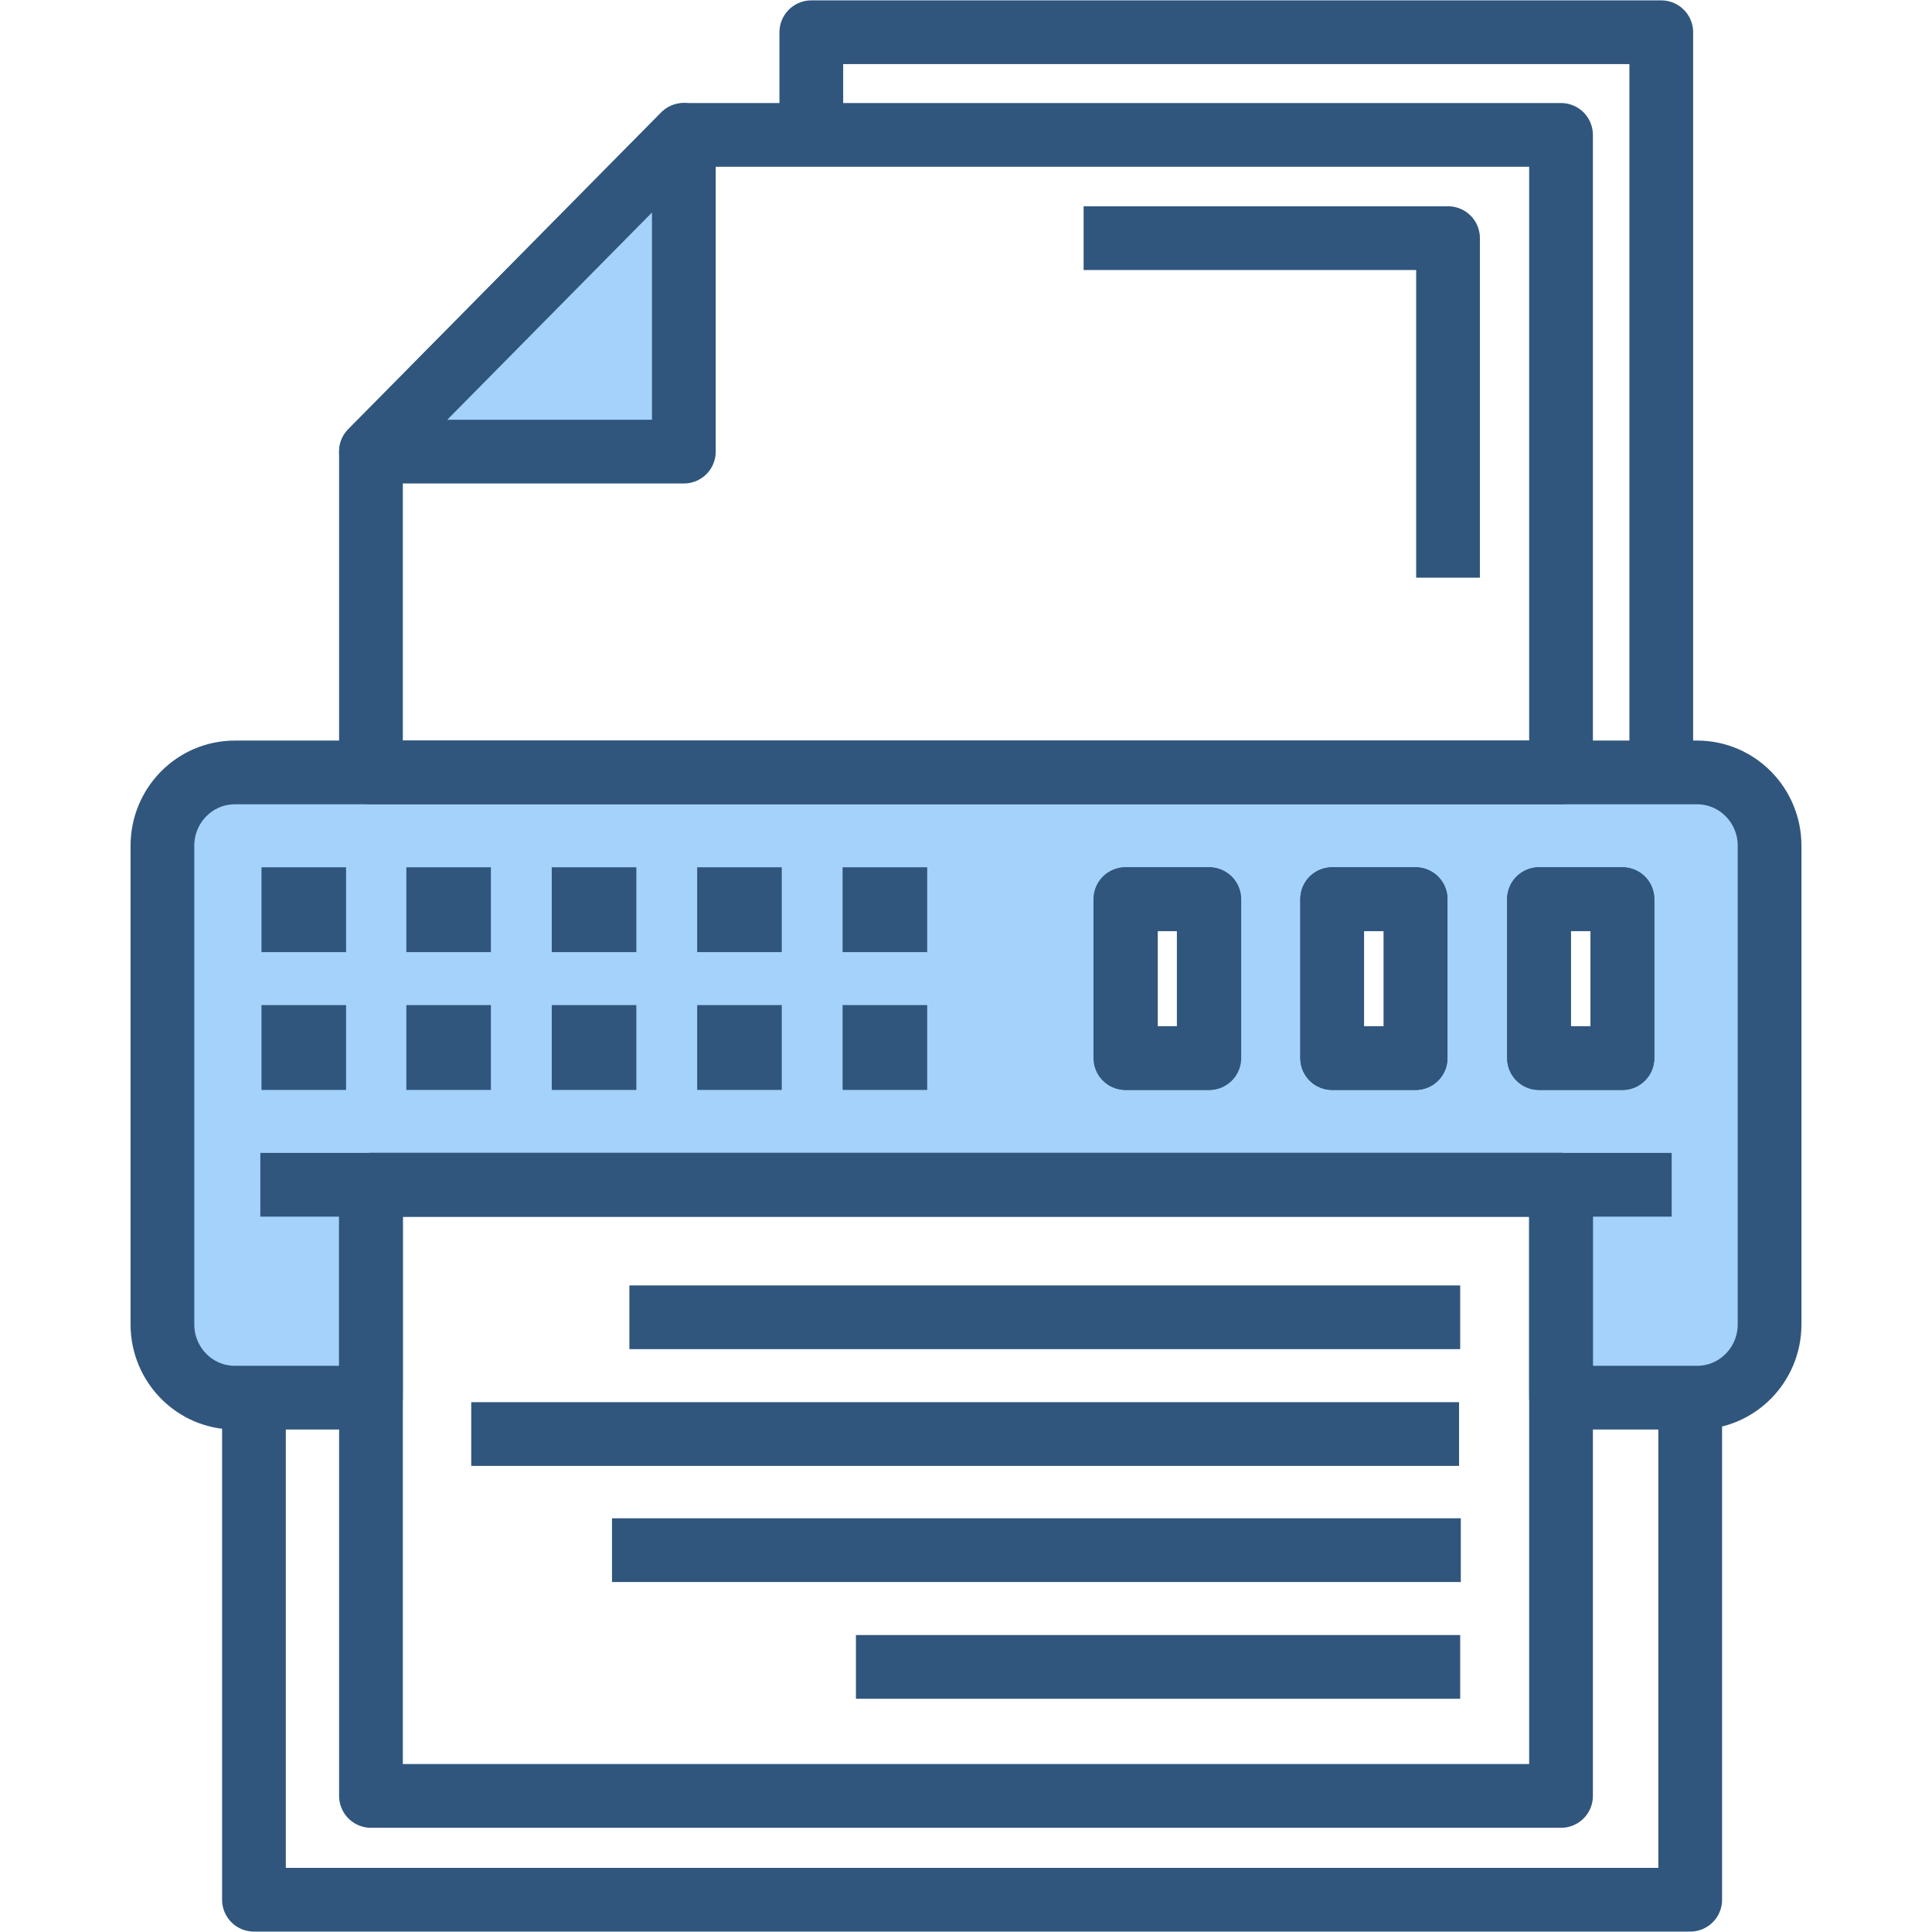
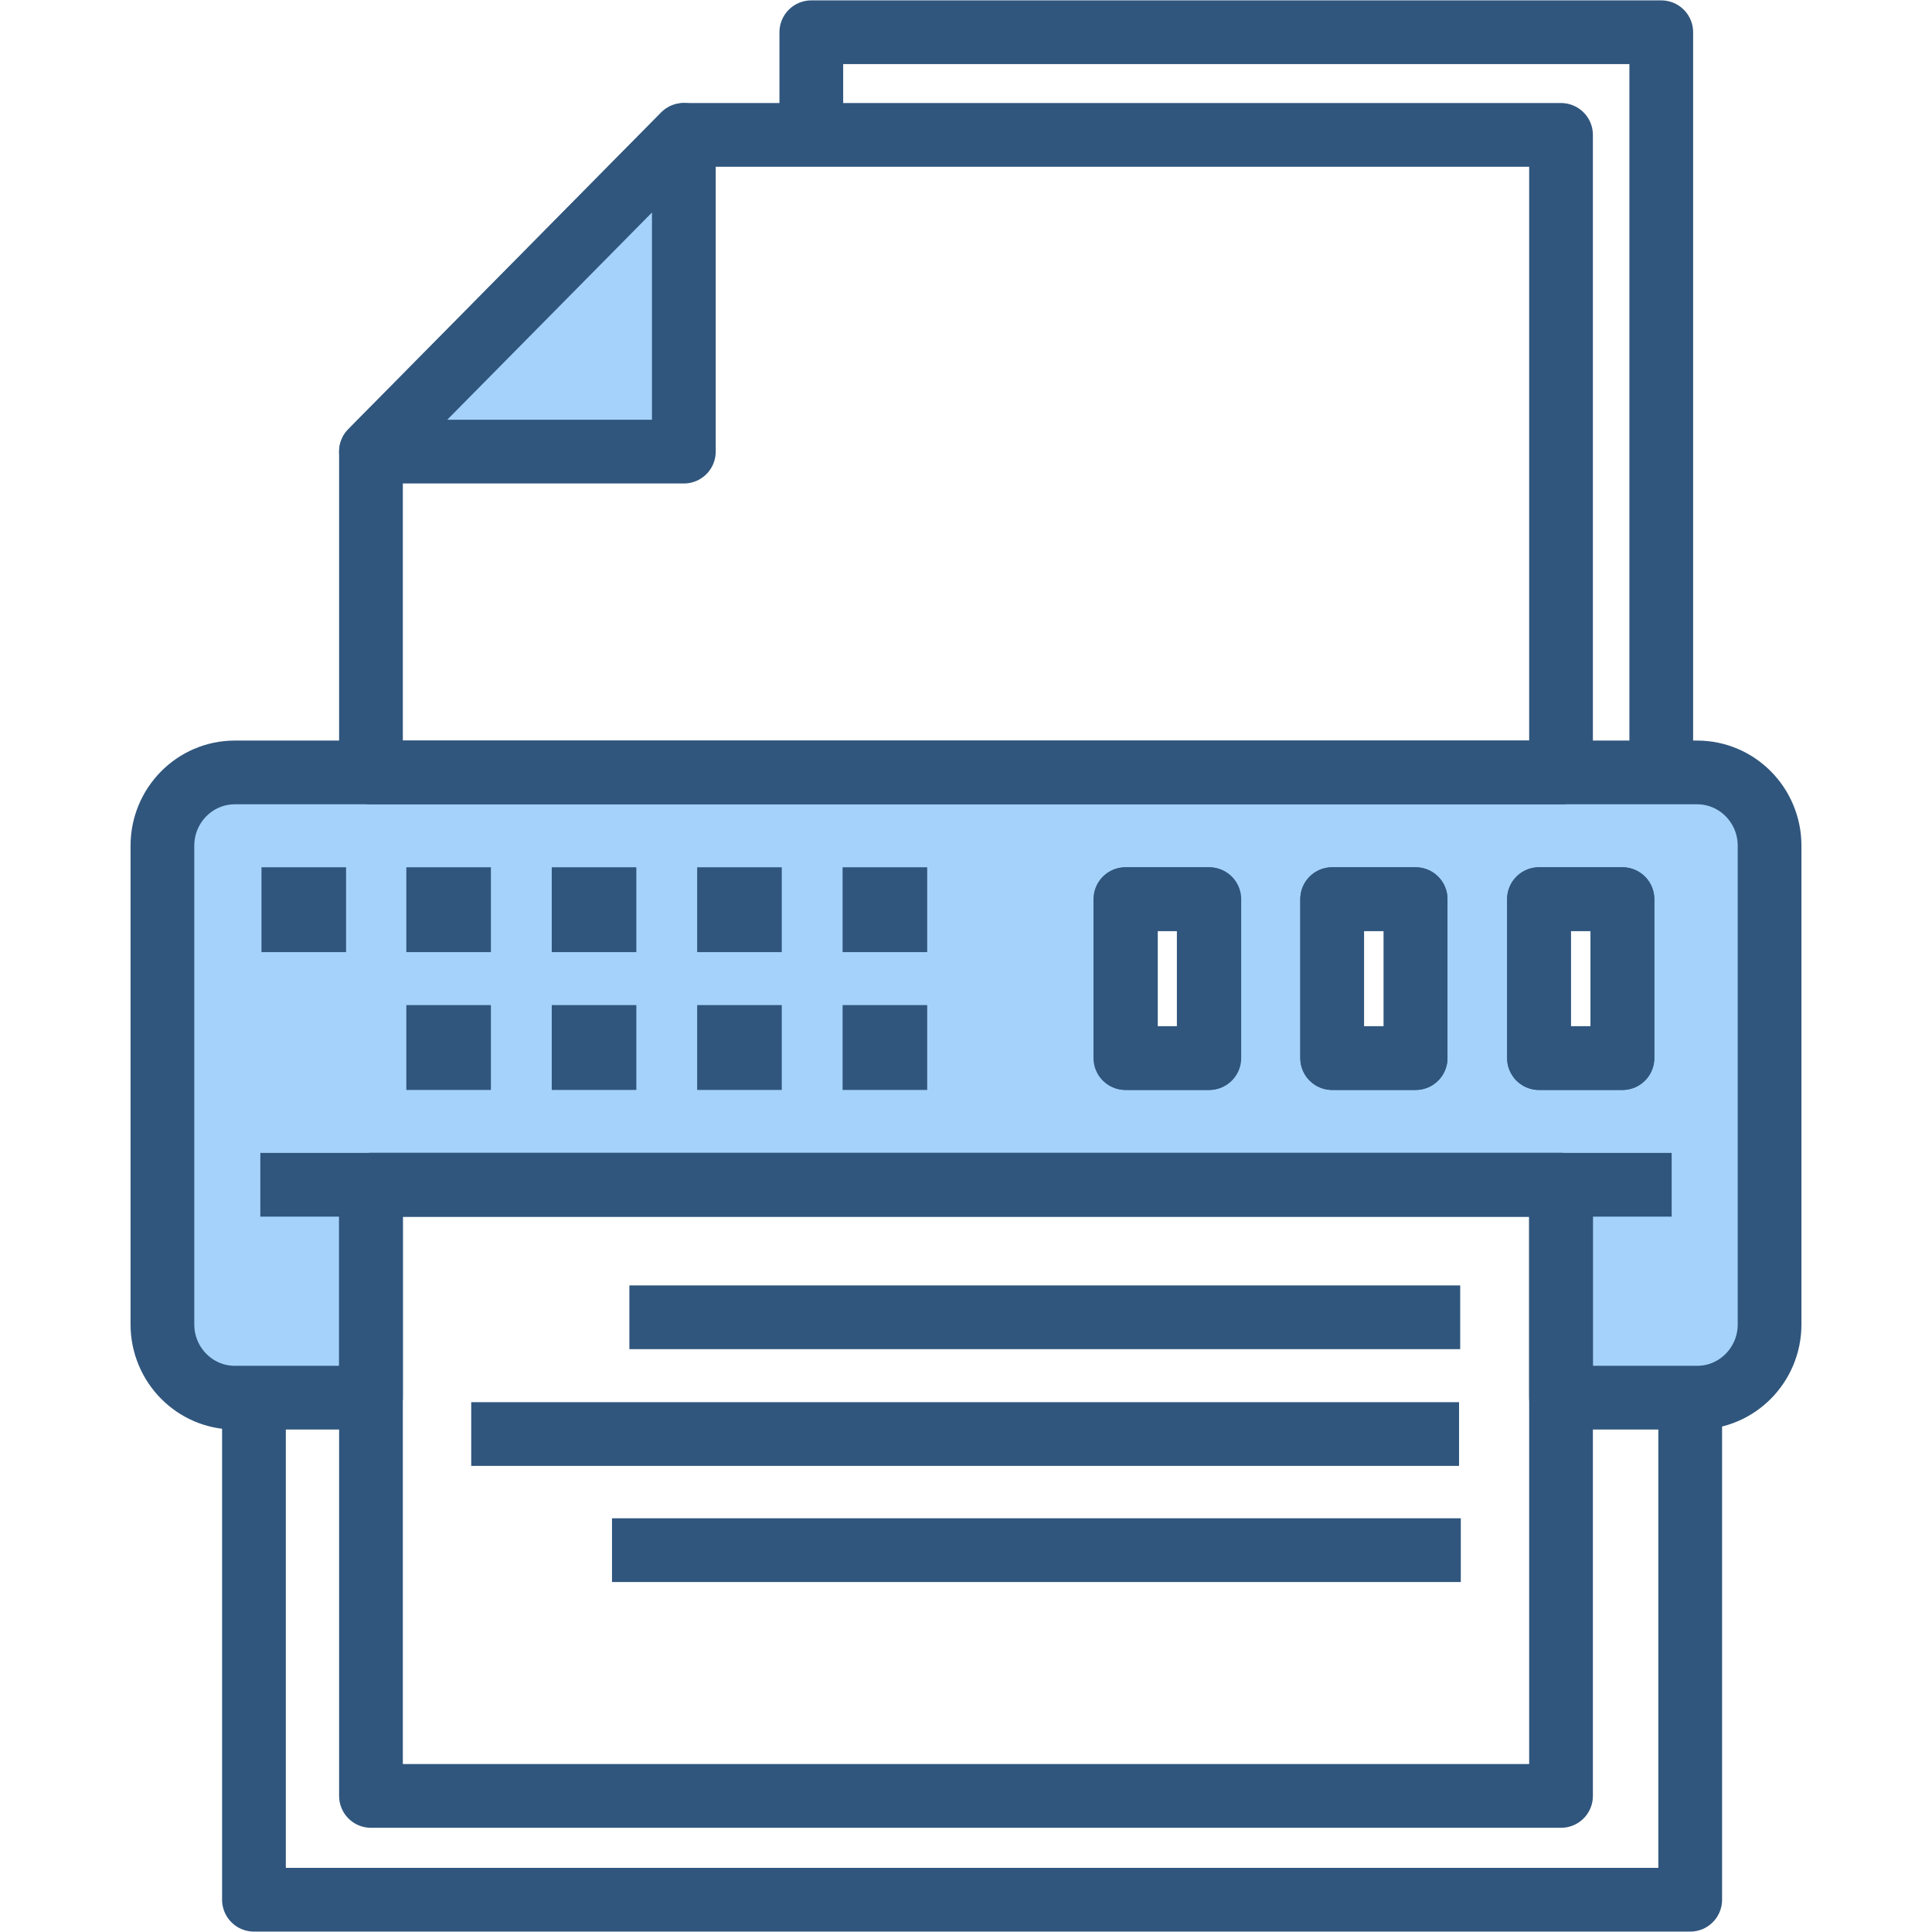
<svg xmlns="http://www.w3.org/2000/svg" width="74" height="74" viewBox="0 0 74 74" fill="none">
  <path d="M65.005 29.586H8.994C7.463 29.586 6.221 30.844 6.221 32.394V50.726C6.221 52.276 7.463 53.534 8.994 53.534H14.209V45.379H59.791V53.534H65.005C66.537 53.534 67.779 52.276 67.779 50.726V32.394C67.779 30.844 66.537 29.586 65.005 29.586ZM46.298 40.527H43.103V34.439H46.298V40.527ZM54.221 40.527H51.025V34.439H54.221V40.527ZM62.143 40.527H58.947V34.439H62.143V40.527Z" fill="#A5D2FA" stroke="#30567D" stroke-width="2.441" stroke-linejoin="round" />
  <path d="M46.32 34.439H43.125V40.527H46.32V34.439Z" stroke="#30567D" stroke-width="2.441" stroke-linejoin="round" />
  <path d="M54.221 34.439H51.025V40.527H54.221V34.439Z" stroke="#30567D" stroke-width="2.441" stroke-linejoin="round" />
  <path d="M62.143 34.439H58.947V40.527H62.143V34.439Z" stroke="#30567D" stroke-width="2.441" stroke-linejoin="round" />
  <path d="M26.193 5.167H59.791V29.586H14.209V17.298L26.193 5.167Z" stroke="#30567D" stroke-width="2.441" stroke-linejoin="round" />
  <path d="M26.193 17.298H14.209L26.193 5.167V17.298Z" fill="#A5D2FA" stroke="#30567D" stroke-width="2.441" stroke-linejoin="round" />
  <path d="M14.209 45.379V53.534V68.788H59.791V53.534V45.379H14.209Z" stroke="#30567D" stroke-width="2.441" stroke-linejoin="round" />
  <path d="M9.971 45.379H64.029" stroke="#30567D" stroke-width="2.441" stroke-linejoin="round" />
  <path d="M55.929 50.456H24.107" stroke="#30567D" stroke-width="2.441" stroke-linejoin="round" />
  <path d="M55.885 54.927H18.049" stroke="#30567D" stroke-width="2.441" stroke-linejoin="round" />
-   <path d="M55.929 63.846H32.784" stroke="#30567D" stroke-width="2.441" stroke-linejoin="round" />
  <path d="M55.952 59.375H23.441" stroke="#30567D" stroke-width="2.441" stroke-linejoin="round" />
  <path d="M63.63 29.586V1.235H31.075V5.144" stroke="#30567D" stroke-width="2.441" stroke-linejoin="round" />
  <path d="M9.727 53.534V72.764H64.739V53.534" stroke="#30567D" stroke-width="2.441" stroke-linejoin="round" />
-   <path d="M55.463 22.128V9.121H41.505" stroke="#30567D" stroke-width="2.441" stroke-linejoin="round" />
  <path d="M16.784 35.248H17.582V34.439H16.784V35.248Z" stroke="#30567D" stroke-width="2.441" stroke-miterlimit="10" />
  <path d="M22.354 35.248H23.153V34.439H22.354V35.248Z" stroke="#30567D" stroke-width="2.441" stroke-miterlimit="10" />
  <path d="M11.236 35.248H12.035V34.439H11.236V35.248Z" stroke="#30567D" stroke-width="2.441" stroke-miterlimit="10" />
  <path d="M27.924 35.248H28.723V34.439H27.924V35.248Z" stroke="#30567D" stroke-width="2.441" stroke-miterlimit="10" />
  <path d="M33.494 35.248H34.293V34.439H33.494V35.248Z" stroke="#30567D" stroke-width="2.441" stroke-miterlimit="10" />
  <path d="M16.784 40.527H17.582V39.718H16.784V40.527Z" stroke="#30567D" stroke-width="2.441" stroke-miterlimit="10" />
  <path d="M22.354 40.527H23.153V39.718H22.354V40.527Z" stroke="#30567D" stroke-width="2.441" stroke-miterlimit="10" />
-   <path d="M11.236 40.527H12.035V39.718H11.236V40.527Z" stroke="#30567D" stroke-width="2.441" stroke-miterlimit="10" />
  <path d="M27.924 40.527H28.723V39.718H27.924V40.527Z" stroke="#30567D" stroke-width="2.441" stroke-miterlimit="10" />
  <path d="M33.494 40.527H34.293V39.718H33.494V40.527Z" stroke="#30567D" stroke-width="2.441" stroke-miterlimit="10" />
</svg>